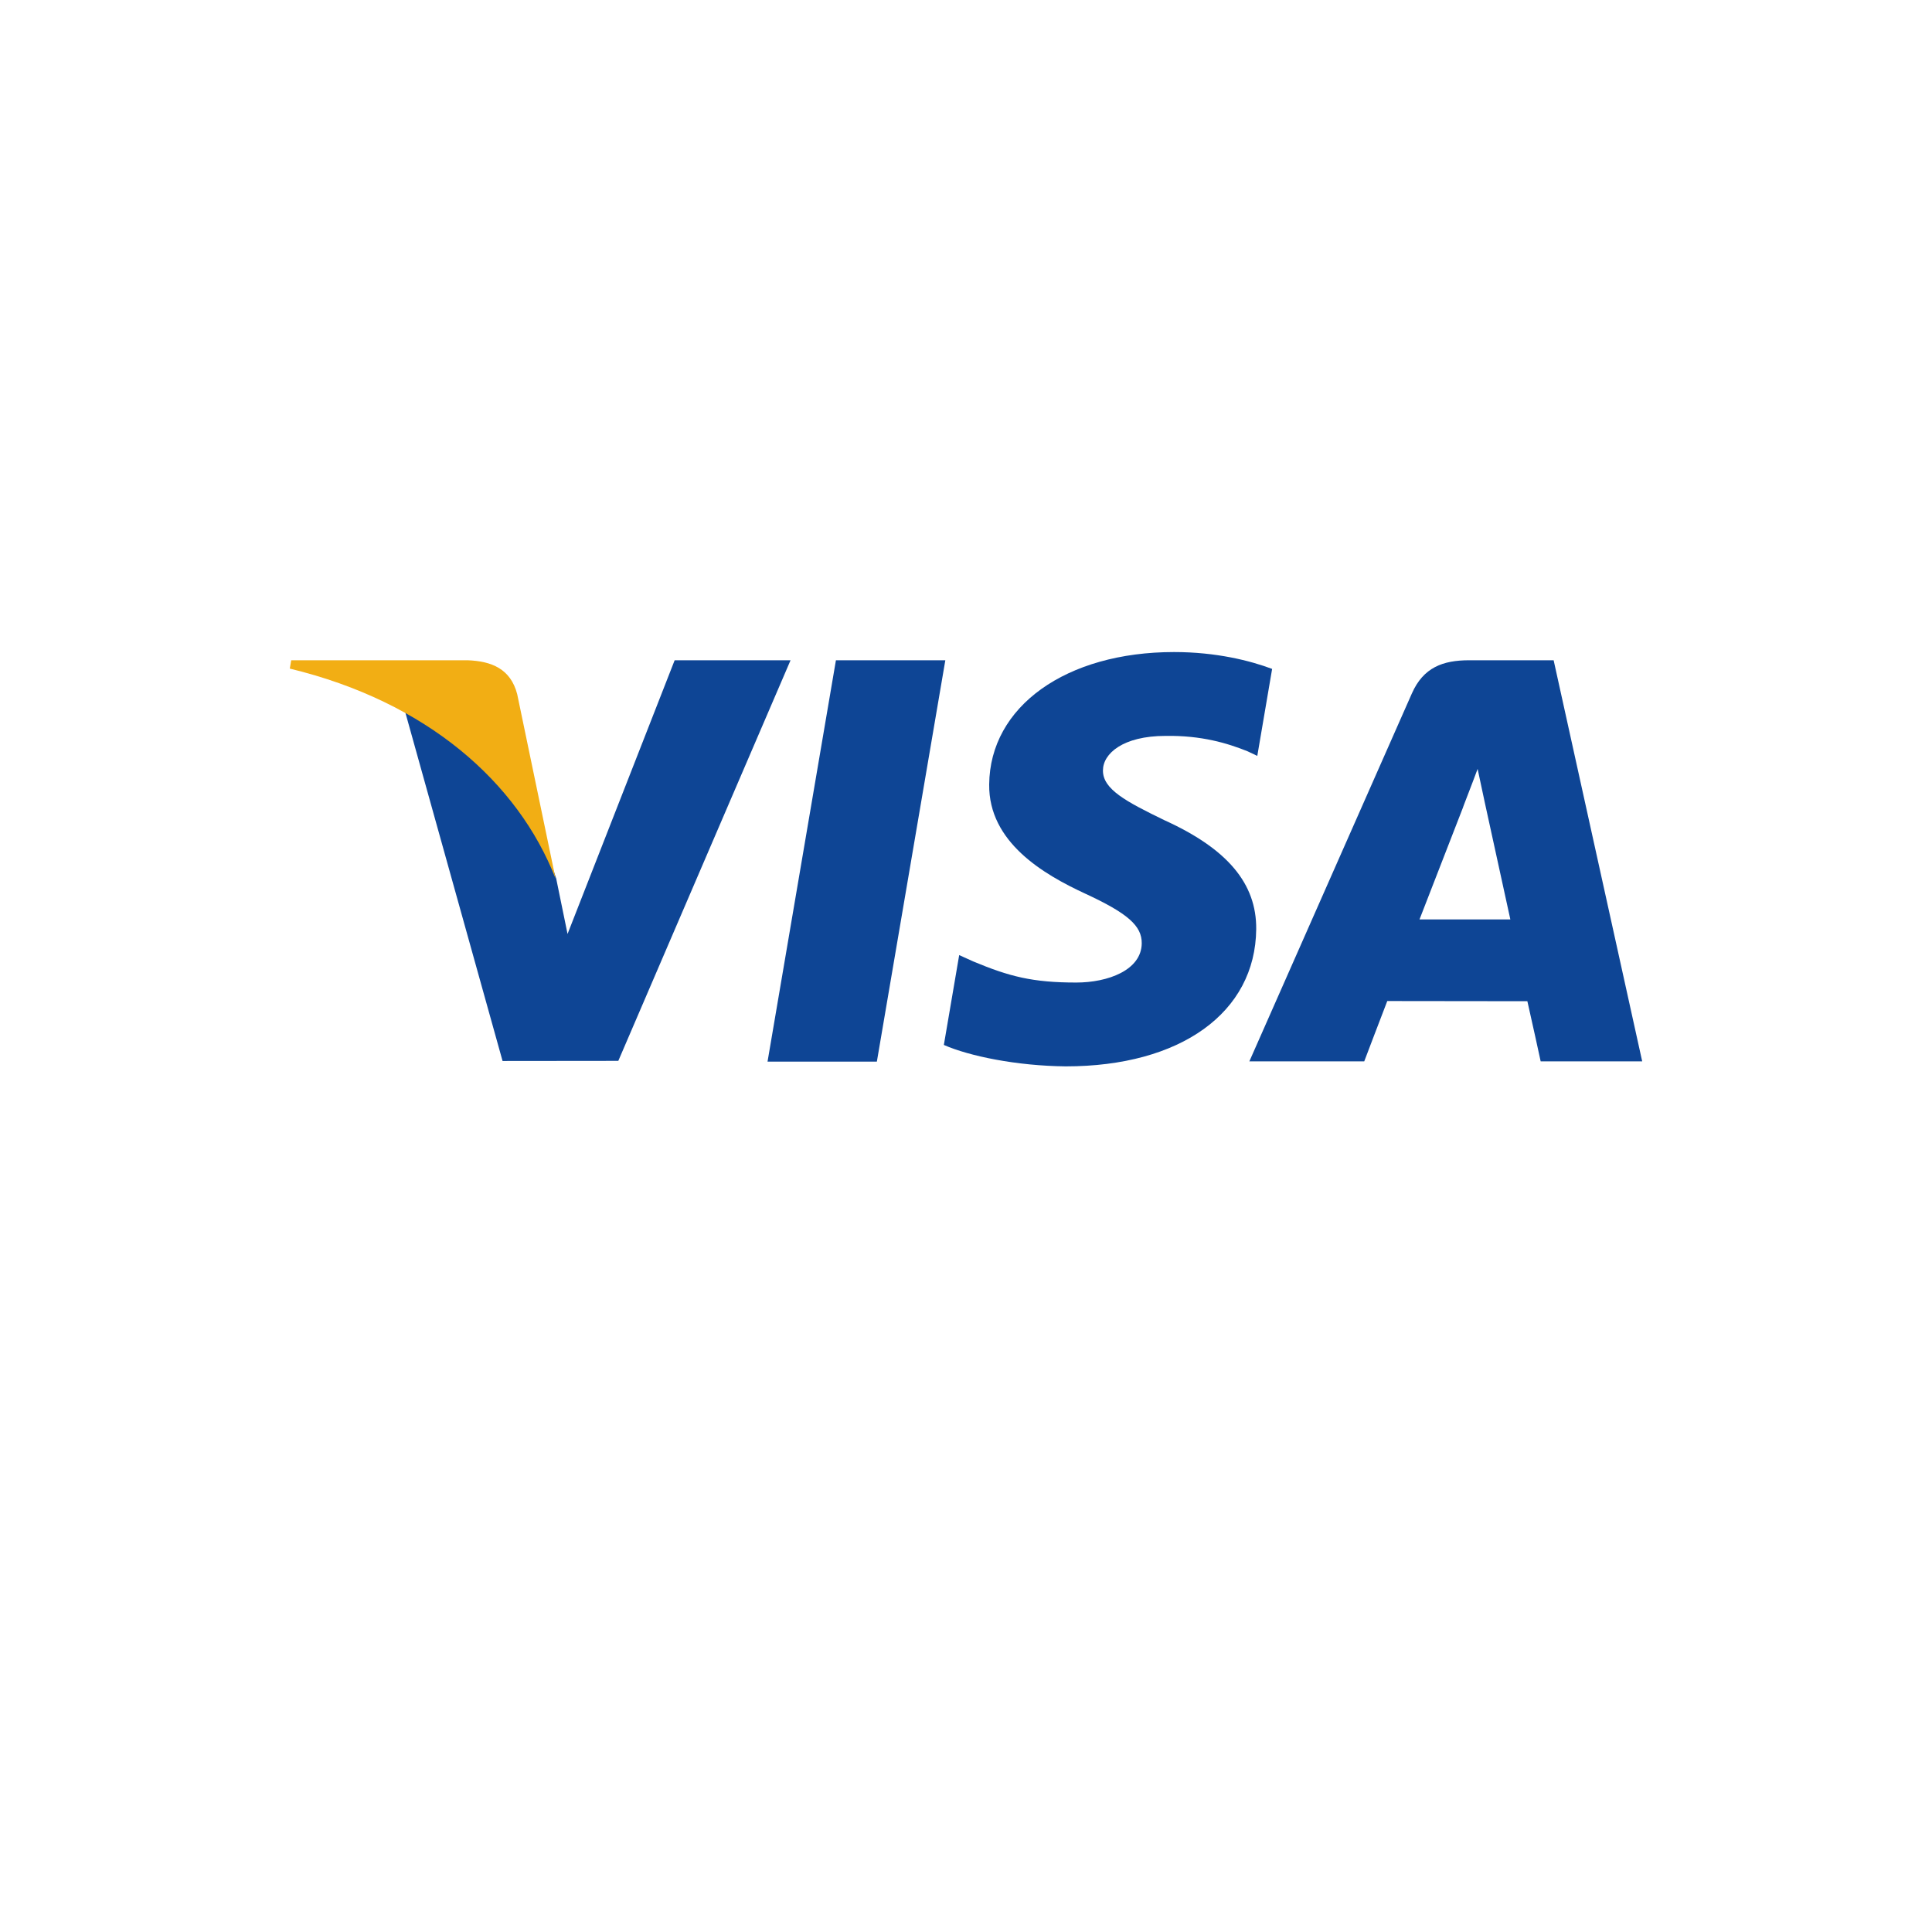
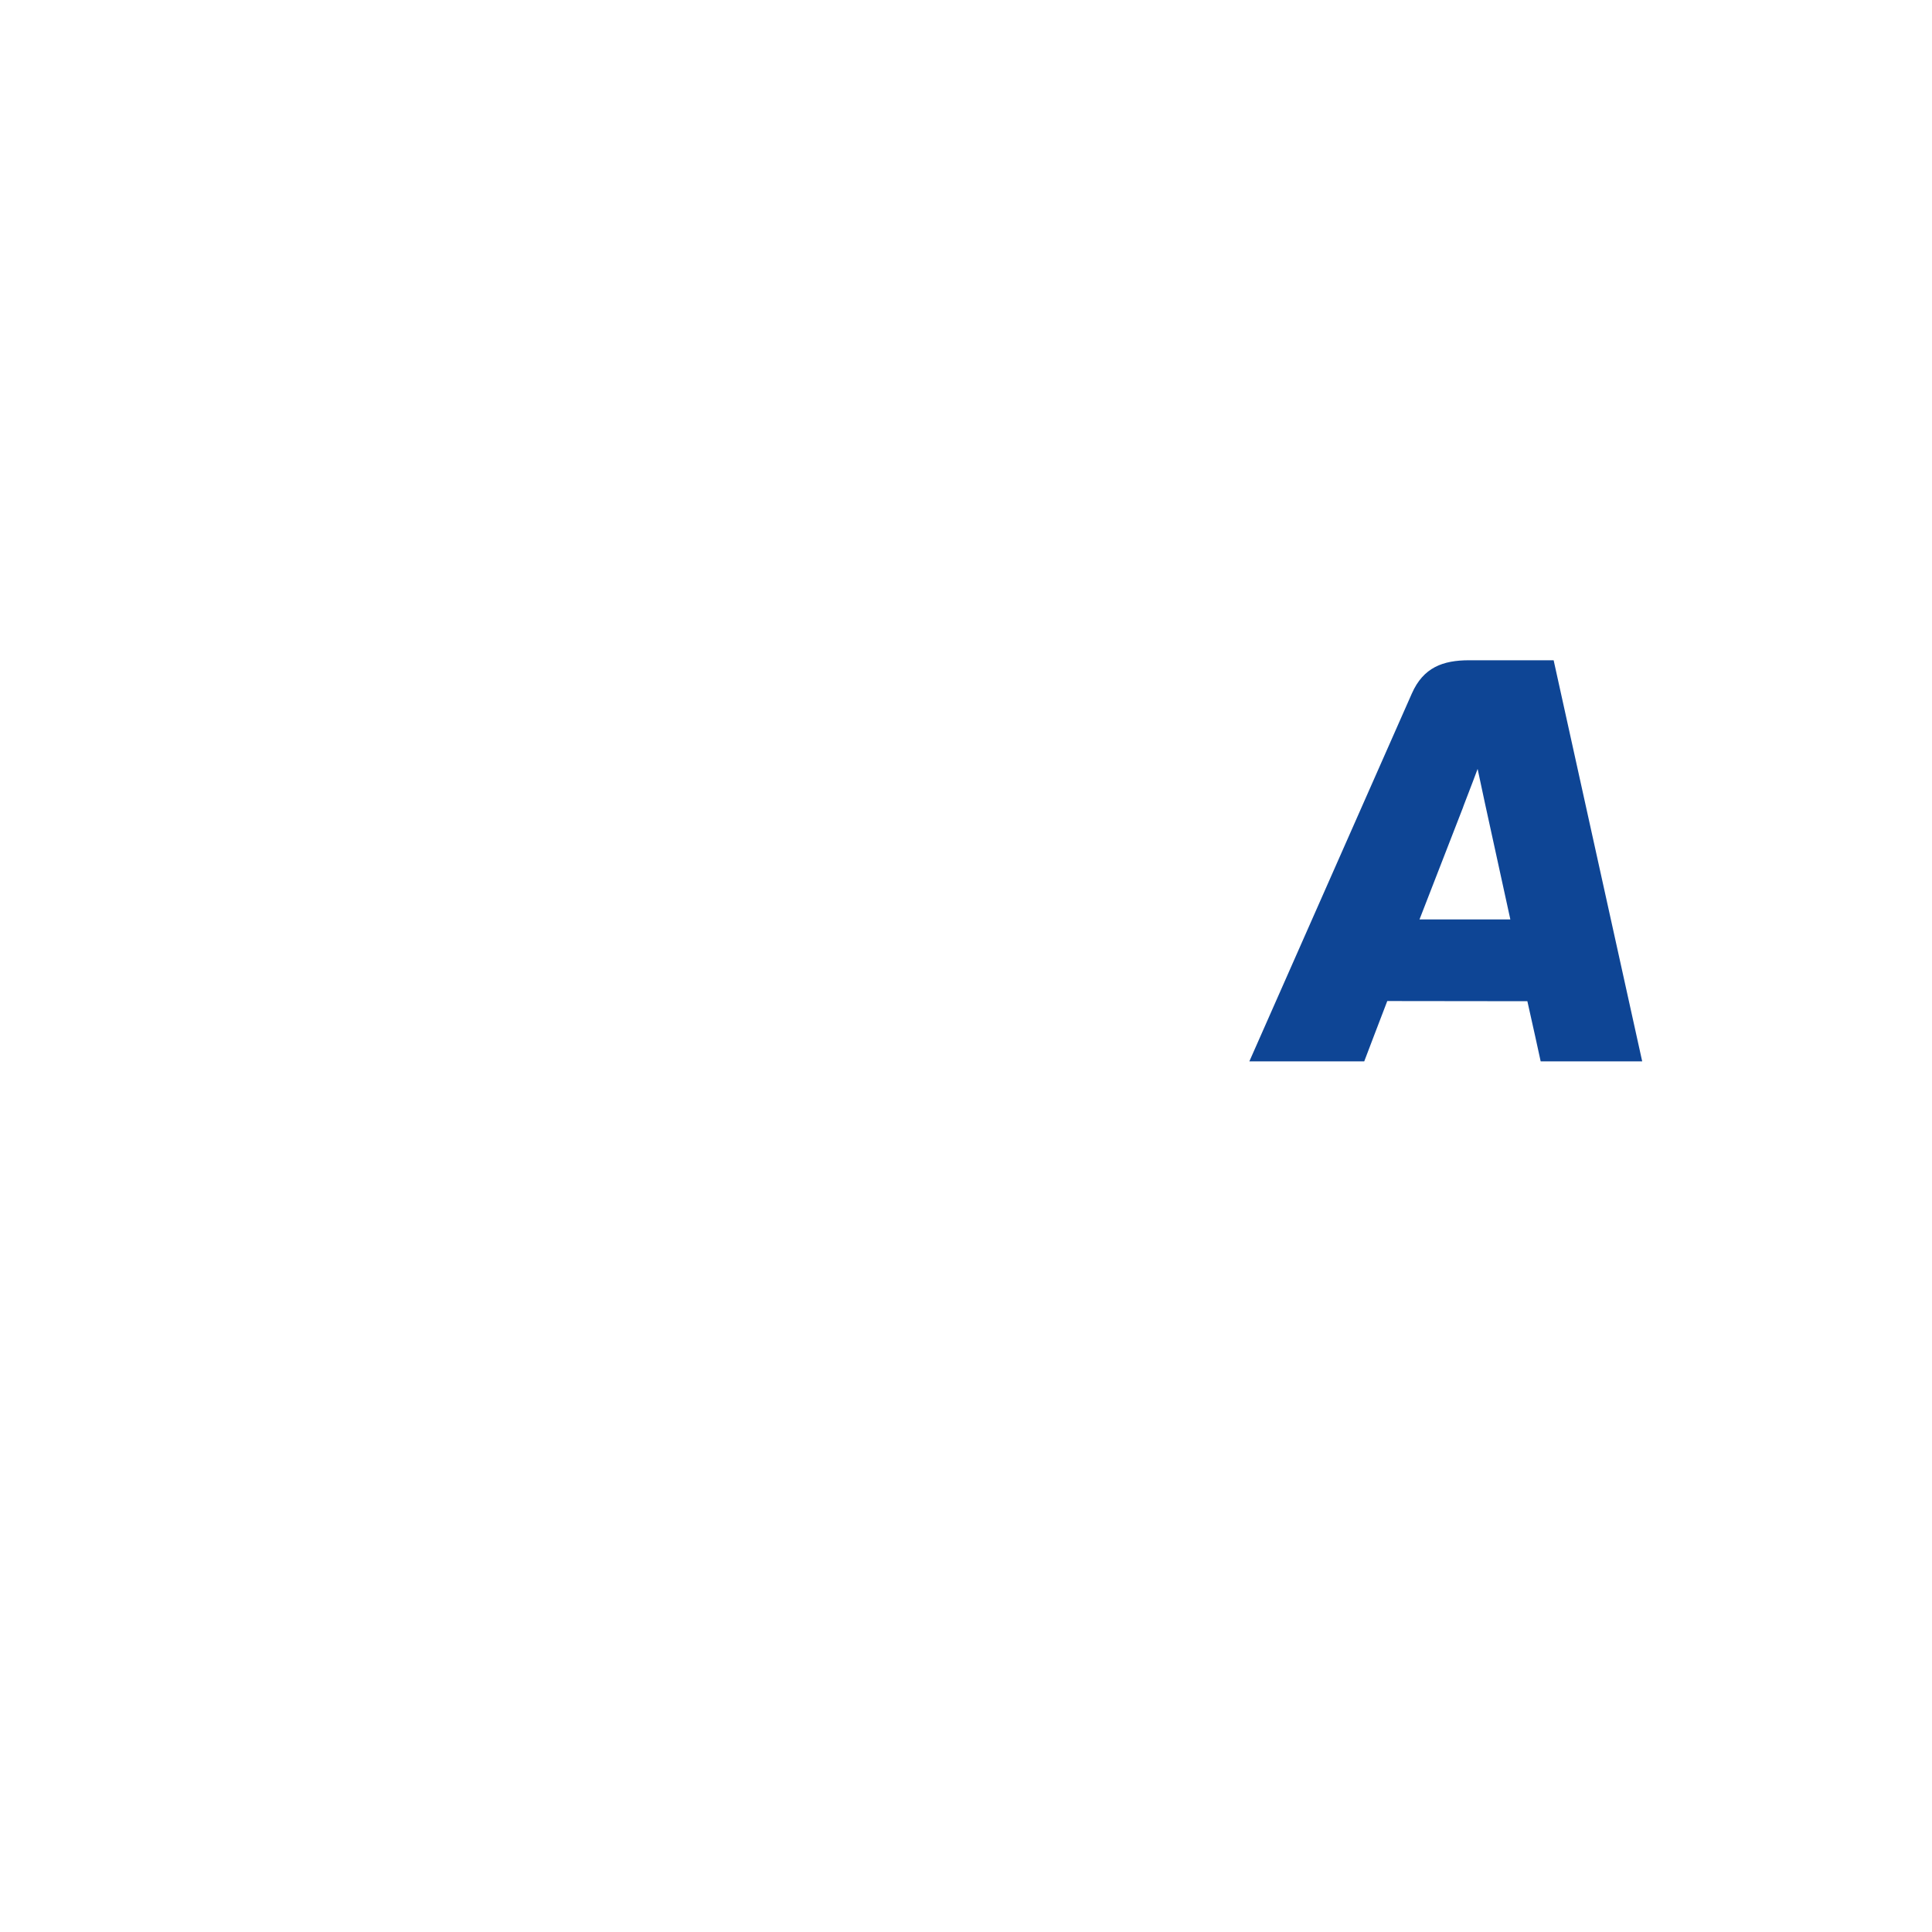
<svg xmlns="http://www.w3.org/2000/svg" width="80" height="80" viewBox="0 0 80 80" fill="none">
  <g filter="url(#filter0_d)">
    <rect x="8" y="4" width="64" height="64" rx="4" fill="white" />
  </g>
-   <path d="M31.782 43.96L34.614 27.34H39.144L36.309 43.96H31.782Z" fill="#0E4595" />
-   <path d="M52.676 27.698C51.779 27.361 50.372 27 48.616 27C44.14 27 40.987 29.254 40.96 32.485C40.934 34.873 43.211 36.205 44.929 37C46.692 37.815 47.285 38.334 47.277 39.062C47.265 40.176 45.869 40.685 44.566 40.685C42.753 40.685 41.79 40.433 40.302 39.812L39.718 39.548L39.083 43.269C40.141 43.733 42.097 44.135 44.129 44.156C48.891 44.156 51.982 41.927 52.017 38.477C52.034 36.587 50.828 35.148 48.214 33.962C46.631 33.193 45.661 32.68 45.671 31.901C45.671 31.21 46.492 30.472 48.266 30.472C49.747 30.449 50.82 30.772 51.656 31.108L52.062 31.3L52.676 27.698Z" fill="#0E4595" />
  <path d="M64.333 27.34H60.833C59.748 27.34 58.937 27.636 58.461 28.718L51.733 43.949H56.49C56.49 43.949 57.268 41.901 57.444 41.451C57.963 41.451 62.585 41.458 63.245 41.458C63.381 42.04 63.796 43.949 63.796 43.949H68L64.333 27.34ZM58.779 38.071C59.154 37.114 60.584 33.425 60.584 33.425C60.558 33.47 60.956 32.463 61.185 31.839L61.491 33.272C61.491 33.272 62.359 37.239 62.54 38.071H58.779V38.071Z" fill="#0E4595" />
-   <path d="M27.936 27.34L23.501 38.673L23.029 36.37C22.203 33.715 19.63 30.838 16.755 29.398L20.81 43.933L25.603 43.928L32.735 27.34L27.936 27.34Z" fill="#0E4595" />
-   <path d="M19.363 27.34H12.058L12 27.685C17.683 29.061 21.444 32.386 23.005 36.38L21.416 28.743C21.142 27.69 20.347 27.376 19.363 27.34Z" fill="#F2AE14" />
</svg>